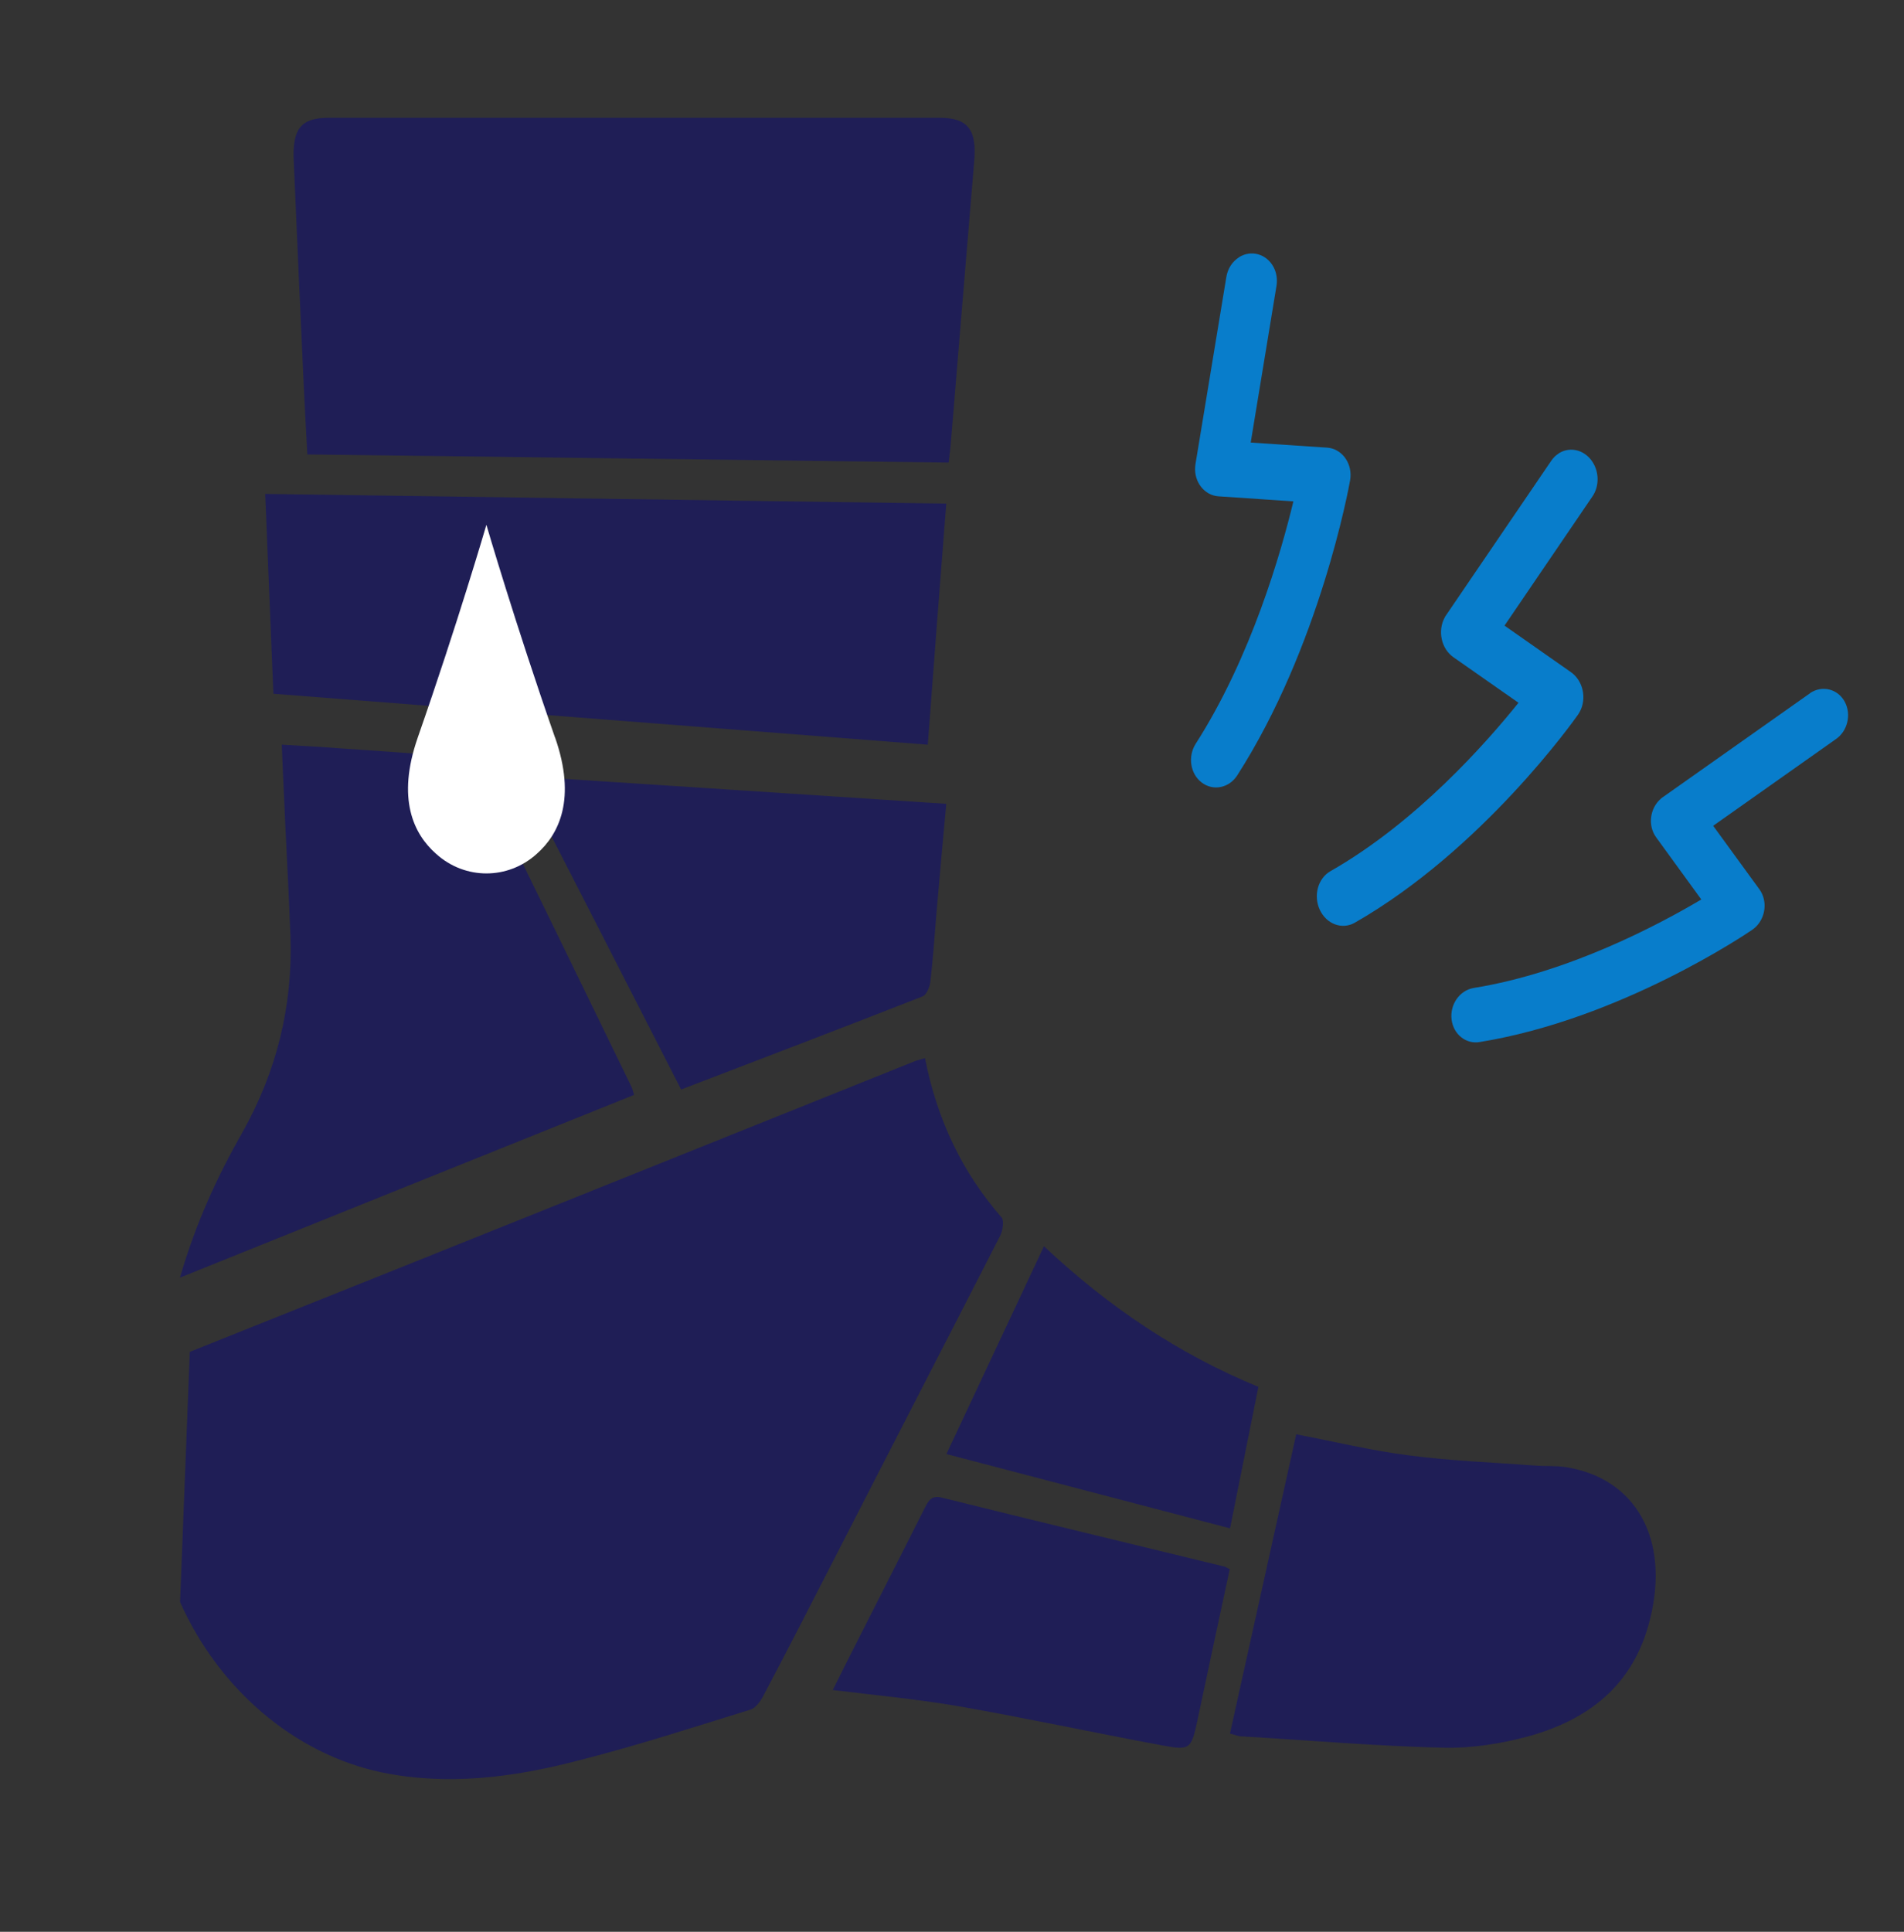
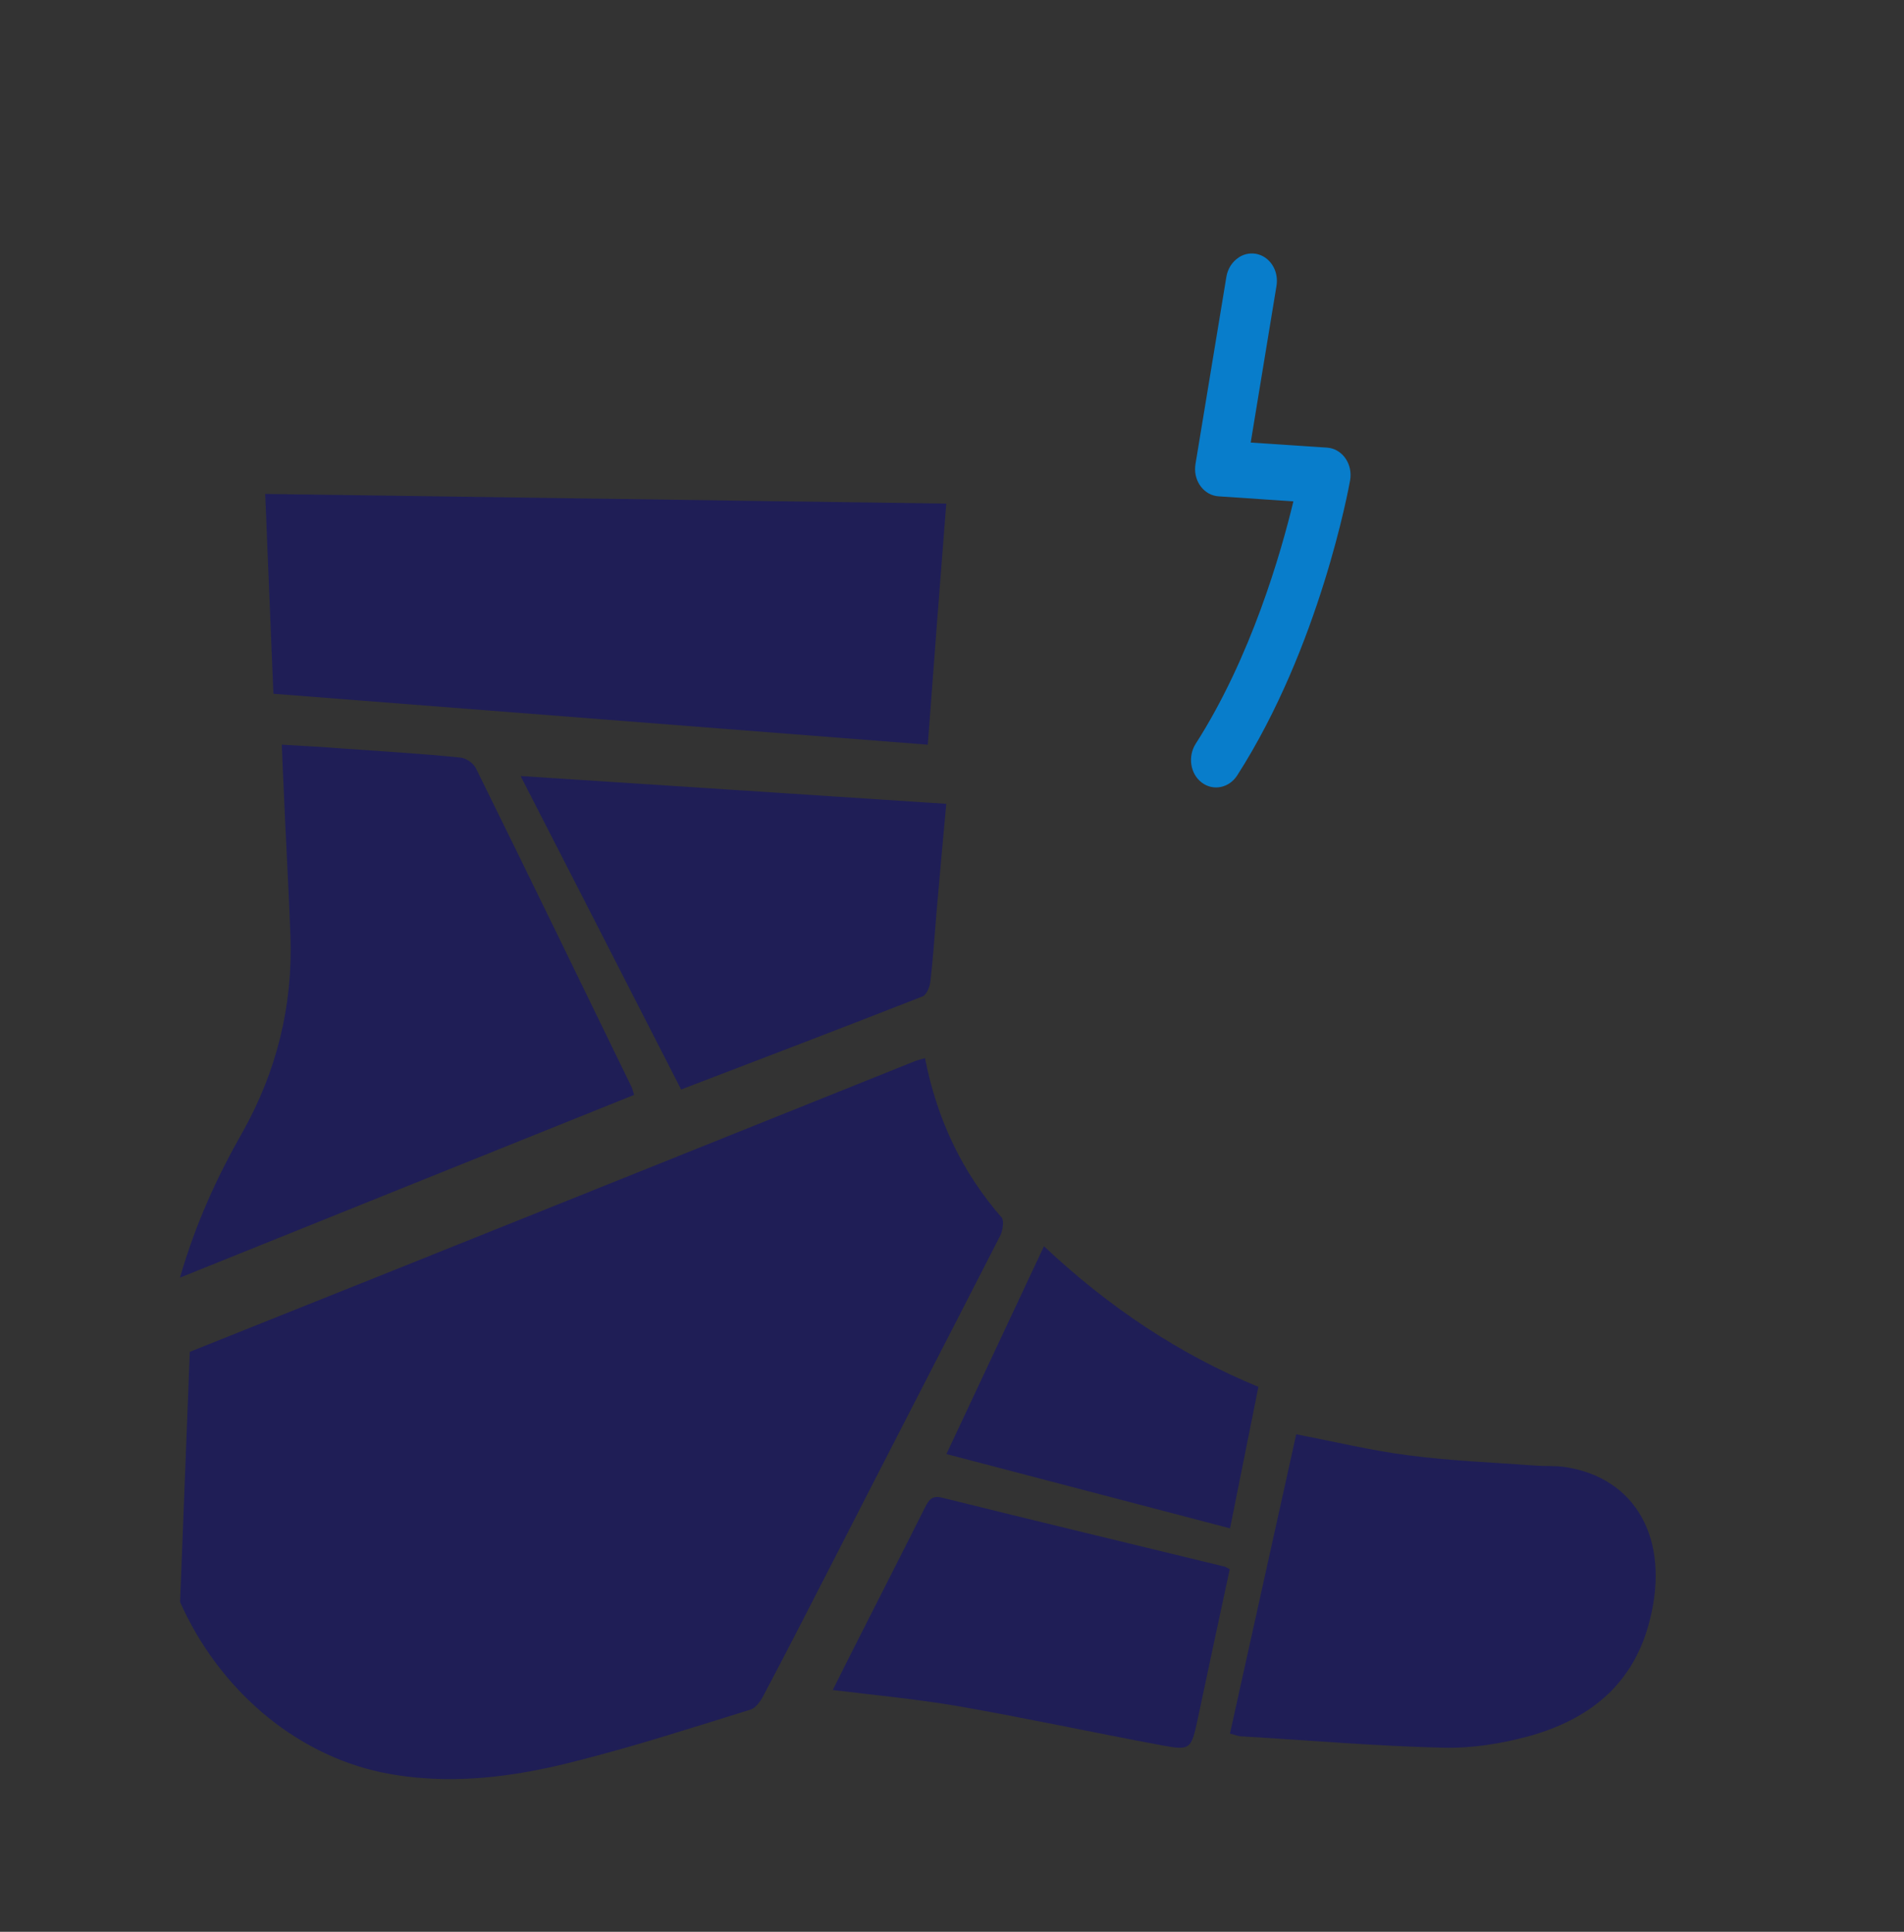
<svg xmlns="http://www.w3.org/2000/svg" width="70" height="71" viewBox="0 0 70 71" fill="none">
  <rect x="0" y="0" width="70" height="71" fill="#333333" stroke="none" />
  <mask id="mask0_502_147129" style="mask-type:alpha" maskUnits="userSpaceOnUse" x="0" y="0" width="71" height="71">
    <rect x="0" y="0.289" width="70" height="70" fill="#D9D9D9" />
  </mask>
  <g mask="url(#mask0_502_147129)">
    <path d="M6.978 49.685C15.877 46.135 24.764 42.556 33.663 38.991C33.755 38.963 33.848 38.934 34.007 38.891C34.457 41.173 35.384 43.098 36.828 44.752C36.921 44.866 36.868 45.251 36.762 45.436C34.762 49.343 32.749 53.236 30.749 57.142C29.862 58.868 28.975 60.607 28.061 62.333C27.955 62.532 27.783 62.775 27.598 62.832C25.479 63.488 23.373 64.172 21.228 64.714C18.87 65.327 16.46 65.641 14.037 65.142C10.779 64.457 8.024 62.033 6.621 58.882" fill="#1F1E56" />
-     <path d="M11.3 16.702C11.248 15.818 11.208 14.994 11.168 14.171C11.037 11.414 10.918 8.658 10.799 5.902C10.746 4.718 11.076 4.329 12.092 4.329C19.573 4.329 27.053 4.329 34.534 4.329C35.589 4.329 35.919 4.763 35.814 5.947C35.523 9.392 35.246 12.837 34.956 16.283C34.943 16.477 34.916 16.672 34.877 17.002C27.027 16.897 19.177 16.807 11.287 16.702H11.3Z" fill="#1F1E56" />
    <path d="M10.051 25.482C9.946 23.028 9.855 20.64 9.75 18.154C18.11 18.267 26.404 18.396 34.789 18.509C34.554 21.495 34.332 24.384 34.11 27.37C26.09 26.741 18.11 26.128 10.051 25.498V25.482Z" fill="#1F1E56" />
    <path d="M6.621 46.941C7.204 44.937 7.986 43.248 8.914 41.615C10.161 39.396 10.771 36.991 10.678 34.386C10.625 33.054 10.558 31.708 10.492 30.377C10.452 29.403 10.399 28.415 10.36 27.37C11.142 27.413 11.898 27.456 12.64 27.514C14.072 27.614 15.504 27.7 16.922 27.843C17.121 27.857 17.4 28.043 17.493 28.229C19.415 32.123 21.311 36.032 23.207 39.926C23.247 39.998 23.26 40.084 23.313 40.241C17.784 42.46 12.282 44.679 6.621 46.956L6.621 46.941Z" fill="#1F1E56" />
    <path d="M45.222 63.703C46.042 59.997 46.848 56.35 47.655 52.716C49.08 52.989 50.438 53.319 51.809 53.492C53.341 53.693 54.9 53.75 56.446 53.865C56.822 53.894 57.199 53.865 57.562 53.922C60.143 54.325 61.393 56.565 60.667 59.495C60.062 61.979 58.355 63.214 56.191 63.817C55.169 64.09 54.094 64.263 53.045 64.234C50.572 64.176 48.112 63.961 45.639 63.817C45.531 63.817 45.41 63.76 45.222 63.717V63.703Z" fill="#1F1E56" />
    <path d="M19.14 28.522C24.426 28.867 29.573 29.198 34.789 29.544C34.663 30.939 34.537 32.276 34.425 33.599C34.355 34.434 34.3 35.282 34.202 36.102C34.174 36.289 34.062 36.562 33.922 36.62C30.985 37.771 28.048 38.892 25.041 40.043C23.084 36.217 21.14 32.42 19.14 28.522Z" fill="#1F1E56" />
    <path d="M45.209 57.682C44.812 59.522 44.429 61.318 44.045 63.129C43.794 64.303 43.781 64.346 42.697 64.144C40.199 63.68 37.727 63.144 35.229 62.709C33.709 62.449 32.176 62.304 30.616 62.115C30.841 61.666 31.092 61.159 31.343 60.666C32.229 58.913 33.127 57.16 34.013 55.393C34.158 55.103 34.291 54.958 34.634 55.045C38.071 55.9 41.521 56.726 44.971 57.566C45.024 57.566 45.077 57.609 45.222 57.682H45.209Z" fill="#1F1E56" />
    <path d="M34.789 53.455C36.004 50.879 37.166 48.38 38.381 45.804C40.771 48.052 43.373 49.785 46.265 50.972C45.909 52.721 45.578 54.423 45.222 56.172C41.749 55.267 38.315 54.361 34.789 53.44V53.455Z" fill="#1F1E56" />
-     <path d="M66.546 25.474C66.99 25.178 67.56 25.316 67.818 25.785C68.076 26.255 67.928 26.878 67.485 27.173L62.984 30.351L64.684 32.685C64.995 33.114 64.918 33.747 64.512 34.102C64.484 34.126 64.453 34.149 64.424 34.171C64.228 34.305 59.584 37.457 54.409 38.297C53.9 38.389 53.434 38.019 53.367 37.471C53.3 36.922 53.659 36.405 54.168 36.314C54.176 36.312 54.188 36.311 54.196 36.309C57.684 35.743 60.995 33.98 62.548 33.059L60.886 30.773C60.575 30.344 60.652 29.711 61.059 29.357C61.084 29.334 61.108 29.315 61.136 29.297L66.51 25.504C66.523 25.495 66.535 25.487 66.549 25.478L66.546 25.474Z" fill="#087DCB" />
-     <path d="M57.303 16.664C57.753 16.377 58.334 16.556 58.602 17.069C58.798 17.444 58.776 17.908 58.546 18.245L55.313 22.994L57.753 24.703C58.202 25.016 58.346 25.671 58.077 26.166C58.057 26.2 58.037 26.234 58.016 26.265C57.874 26.468 54.491 31.238 49.807 33.914C49.346 34.177 48.771 33.969 48.524 33.443C48.279 32.92 48.451 32.282 48.915 32.018C52.078 30.216 54.651 27.294 55.827 25.829L53.438 24.158C52.989 23.846 52.845 23.191 53.114 22.695C53.129 22.664 53.147 22.635 53.167 22.608L57.03 16.937C57.103 16.827 57.197 16.735 57.305 16.667L57.303 16.664Z" fill="#087DCB" />
    <path d="M45.546 9.457C45.996 9.17 46.569 9.333 46.824 9.82C46.932 10.027 46.968 10.27 46.93 10.506L45.982 16.265L48.79 16.452C49.305 16.487 49.691 16.975 49.65 17.539C49.648 17.577 49.642 17.618 49.636 17.655C49.592 17.903 48.527 23.759 45.484 28.502C45.181 28.968 44.596 29.081 44.175 28.757C43.76 28.437 43.664 27.808 43.955 27.343C45.999 24.156 47.1 20.299 47.551 18.427L44.8 18.242C44.285 18.208 43.897 17.721 43.94 17.156C43.943 17.12 43.948 17.087 43.952 17.054L45.087 10.177C45.135 9.877 45.305 9.614 45.547 9.46L45.546 9.457Z" fill="#087DCB" />
    <mask id="mask1_502_147129" style="mask-type:alpha" maskUnits="userSpaceOnUse" x="-8" y="-8" width="87" height="87">
-       <circle cx="35.001" cy="35.289" r="43" fill="#D9D9D9" />
-     </mask>
+       </mask>
    <g mask="url(#mask1_502_147129)">
      <path d="M20.405 27.107C18.933 22.891 17.882 19.289 17.882 19.289C17.882 19.289 16.831 22.891 15.359 27.107C14.575 29.356 15.204 30.651 16.032 31.381C17.095 32.342 18.672 32.342 19.735 31.381C20.56 30.651 21.193 29.356 20.408 27.107H20.405Z" fill="white" />
    </g>
  </g>
</svg>